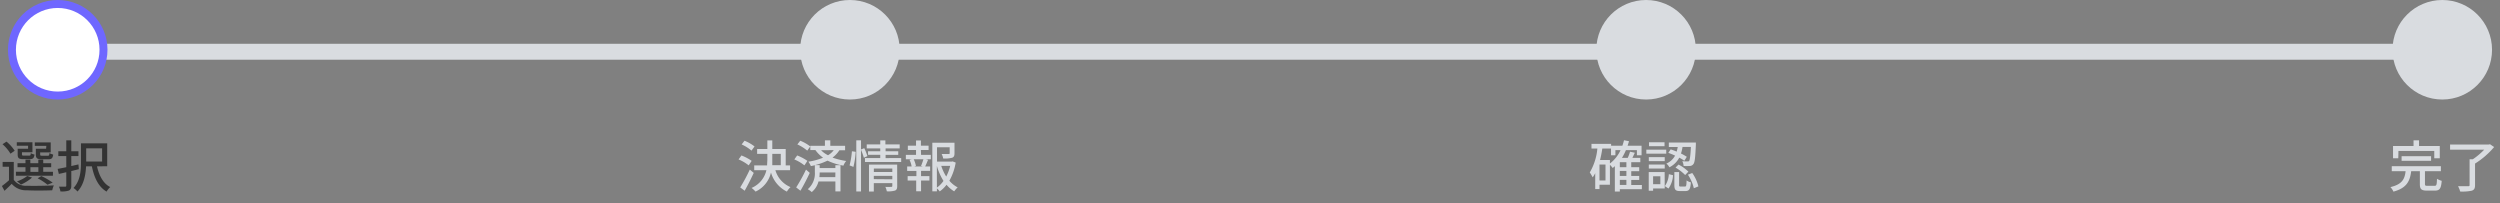
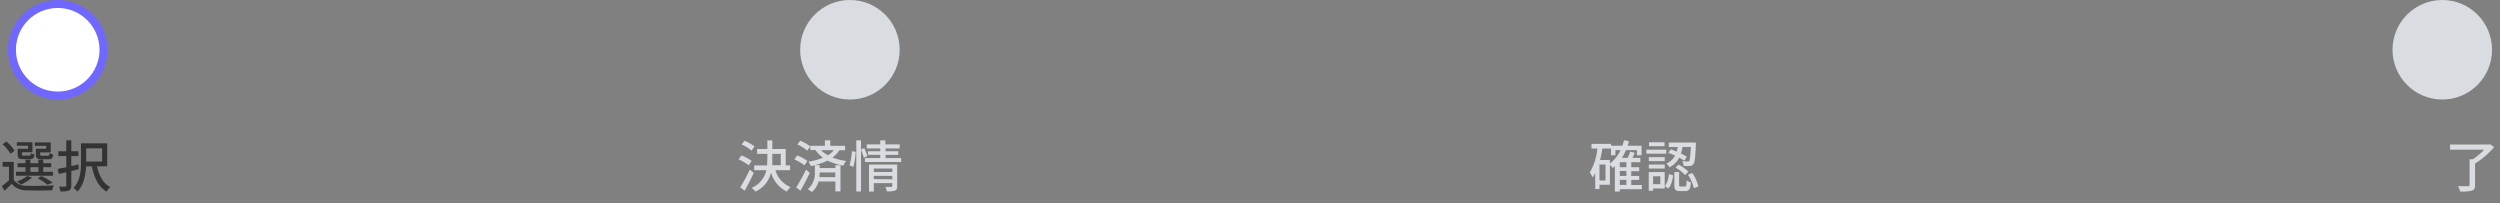
<svg xmlns="http://www.w3.org/2000/svg" id="b145269e-25ae-47e0-aa1e-e046666a4017" data-name="レイヤー 1" width="628" height="51" viewBox="0 0 628 51">
  <rect x="0" y="0" width="628" height="51" fill="#808080" stroke="none" />
  <g id="bcf956ea-8a2b-4f28-ab4e-ca8699c66e45" data-name="PC">
    <g id="fb6ecdd9-6e84-4409-bfdc-b107596f5af1" data-name="2-0_community_collect_pc">
      <g id="f1f65bf7-4d82-4619-9ca2-7dbc9278d77b" data-name="article-header">
        <g id="f5d7ead5-722d-46e4-9613-88b1c5af4957" data-name="stepBar">
          <g id="e5b46230-aa4e-4eb9-a2d6-3dd87c8b7a4d" data-name="選択" style="isolation: isolate">
            <g style="isolation: isolate">
              <path d="M3.46,45.17a3.75,3.75,0,0,0,3.31,1.49c1.62.07,5,0,6.75-.09a7.4,7.4,0,0,0-.4,1.23c-1.65.07-4.69.1-6.34,0a4.75,4.75,0,0,1-3.84-1.62c-.56.57-1.15,1.14-1.81,1.75L.48,46.73a22.8,22.8,0,0,0,1.78-1.45V41.89H.66V40.68h2.8Zm-.83-6.56a9.7,9.7,0,0,0-2-2.38l1-.66a10.23,10.23,0,0,1,2.06,2.3Zm10.66,5.53H4v-1h2.4V42h-2V41h2v-.89H7.62V41h2v-.89h1.24V41h2v1h-2v1.15h2.45ZM7.05,36.61H4.22v-.87H8.15v2.51H5.52v.51c0,.28.07.33.48.33H7.33c.3,0,.36-.07.4-.62a2.83,2.83,0,0,0,.94.35c-.11.91-.42,1.16-1.2,1.16H5.87c-1.14,0-1.43-.25-1.43-1.2V37.36H7.05Zm1,8a11.17,11.17,0,0,1-2.79,1.76,7.57,7.57,0,0,0-1-.8,9.27,9.27,0,0,0,2.59-1.36Zm-.41-1.43h2V42h-2Zm4-6.54H8.74v-.87h4v2.51H10.09v.51c0,.28.07.33.5.33H12c.31,0,.38-.09.42-.66a3.4,3.4,0,0,0,.94.36c-.11.94-.43,1.19-1.22,1.19h-1.7C9.31,40,9,39.73,9,38.76v-1.4h2.58Zm.28,9.76a13.61,13.61,0,0,0-2.46-1.61l.92-.56a17,17,0,0,1,2.86,1.65Z" style="fill: #333" />
              <path d="M19.81,42.5l-1.9.47v3.64c0,.7-.16,1-.59,1.26a6.07,6.07,0,0,1-2.14.22,4,4,0,0,0-.38-1.2c.68,0,1.36,0,1.57,0s.28-.07.28-.29V43.26c-.67.17-1.31.31-1.87.43l-.3-1.26c.61-.11,1.35-.26,2.17-.43V39.21h-2V38h2V35.25h1.26V38h1.8v1.2h-1.8v2.51l1.79-.41Zm4.56-.71c.53,2.34,1.55,4.31,3.32,5.2a4.85,4.85,0,0,0-.92,1.14c-2-1.16-3.1-3.44-3.69-6.34H21.62c-.1,2.11-.55,4.65-2.16,6.32a4.9,4.9,0,0,0-1-.89c1.72-1.79,1.88-4.42,1.88-6.47V36h6.59v5.76Zm-2.72-4.53v3.31h4V37.26Z" style="fill: #333" />
            </g>
          </g>
          <g id="a44d6386-3aa2-4eed-8b66-e0b6675d3079" data-name="決済情報" style="isolation: isolate">
            <g style="isolation: isolate">
              <path d="M188.07,41.54a10.57,10.57,0,0,0-2.54-1.49l.72-1a11.87,11.87,0,0,1,2.57,1.36Zm1.27,1.89c-.67,1.47-1.52,3.14-2.28,4.48l-1.12-.83a42.3,42.3,0,0,0,2.41-4.48Zm-.56-5.59a10.81,10.81,0,0,0-2.48-1.56l.72-.93a10.22,10.22,0,0,1,2.52,1.44Zm6,4.92a6.57,6.57,0,0,0,3.8,4.24,4.8,4.8,0,0,0-.91,1.13,7.75,7.75,0,0,1-4-4.79,7,7,0,0,1-3.88,4.79,5.87,5.87,0,0,0-1-.92,6.4,6.4,0,0,0,3.73-4.45h-3.06V41.54h3.24c0-.51.06-1,.06-1.52V38.65h-2.57V37.43h2.57V35.26H194v2.17h3.37v4.11h1.1v1.22ZM194,40c0,.5,0,1,0,1.5h2.13V38.65H194Z" style="fill: #d9dce0" />
              <path d="M202.07,41.54a10.57,10.57,0,0,0-2.54-1.49l.72-1a11.87,11.87,0,0,1,2.57,1.36Zm1.34,1.89c-.68,1.47-1.55,3.15-2.34,4.48L200,47.08a41.72,41.72,0,0,0,2.47-4.48Zm-.63-5.59a10.81,10.81,0,0,0-2.48-1.56l.72-.93a10.22,10.22,0,0,1,2.52,1.44Zm8.07-.1a6.89,6.89,0,0,1-1.72,1.85,18.22,18.22,0,0,0,3.44.85,3.72,3.72,0,0,0-.7,1.17,15.4,15.4,0,0,1-4-1.26,16.05,16.05,0,0,1-3.13,1.13h1.16v.74h3.95V41.5h1.28v6.58h-1.28v-2.5h-4.24a5.14,5.14,0,0,1-1.7,2.67,5.12,5.12,0,0,0-1-.72,5.23,5.23,0,0,0,1.78-4.34V41.51l-1,.22a5.48,5.48,0,0,0-.63-1.12,15.23,15.23,0,0,0,3.69-1,8.08,8.08,0,0,1-1.92-1.91h-1.28V36.62h3.67V35.25h1.35v1.37h3.72v1.12Zm-1,5.58h-3.95a9.88,9.88,0,0,1-.07,1.17h4Zm-3.6-5.58A6.86,6.86,0,0,0,208,39a5,5,0,0,0,1.44-1.29Z" style="fill: #d9dce0" />
              <path d="M213.41,41.55A19.74,19.74,0,0,0,214,38l.94.13a19.26,19.26,0,0,1-.56,3.79ZM217,39.62a17.92,17.92,0,0,0-.71-2V48.09h-1.19V35.25h1.19v2.29l.81-.32a12.91,12.91,0,0,1,.79,2Zm9.38.08v1h-9.1v-1h3.84v-.81h-3.07V38h3.07v-.73h-3.4v-1h3.4v-1h1.29v1H226v1h-3.54V38h3.18v.91h-3.18v.81Zm-1,7.06c0,.59-.13.93-.55,1.11a6.06,6.06,0,0,1-2.06.19,4.75,4.75,0,0,0-.37-1.12c.64.05,1.31,0,1.49,0s.26-.07.26-.24V46H219.5v2.11h-1.21V41.35h7.08Zm-5.87-4.42v.86h4.64v-.86Zm4.64,2.7v-.87H219.5V45Z" style="fill: #d9dce0" />
-               <path d="M231.37,38.9h2.45V40h-1.3l.6.15c-.24.59-.49,1.21-.71,1.66h1.24v1.12h-2.28v1.31h2.1v1.11h-2.1v2.7h-1.22v-2.7H228V44.25h2.2V42.94h-2.32V41.82H229a5.7,5.7,0,0,0-.53-1.66l.58-.15h-1.5V38.9h2.56V37.68h-2.06V36.59h2.06V35.28h1.22v1.31h1.93v1.09h-1.93Zm0,2.79c.19-.48.45-1.18.59-1.68h-2.43a6.55,6.55,0,0,1,.55,1.68l-.46.13h2.22Zm8.7-.85a13.71,13.71,0,0,1-1.59,4.56,6.91,6.91,0,0,0,2.09,1.67,5.17,5.17,0,0,0-.87,1,7.54,7.54,0,0,1-1.93-1.66,7.73,7.73,0,0,1-1.71,1.67,4.19,4.19,0,0,0-.71-.76v.75H234.2V35.86h5.57v2.65c0,.6-.12.94-.61,1.12a7.13,7.13,0,0,1-2.23.18,3.93,3.93,0,0,0-.39-1.12c.8,0,1.54,0,1.75,0s.27-.06.27-.21V37h-3.18V40.6h3.71l.21-.06Zm-4.72,6.29A7.16,7.16,0,0,0,237,45.45a14.47,14.47,0,0,1-1.66-3.79Zm1.09-5.47a11.8,11.8,0,0,0,1.25,2.69,11.41,11.41,0,0,0,1-2.69Z" style="fill: #d9dce0" />
            </g>
          </g>
          <g id="edfacbb3-5b02-483c-bd86-da48505c0021" data-name="確認" style="isolation: isolate">
            <g style="isolation: isolate">
              <path d="M412.43,47.53H406.9v.58h-1.25V41.73c-.18.17-.36.33-.54.47a6.53,6.53,0,0,0-.7-.8v5h-2.62V47.5h-1.07v-4a6.83,6.83,0,0,1-.64,1.05,9.92,9.92,0,0,0-.73-1.23,14.34,14.34,0,0,0,1.91-6h-1.48V36.14h4.93v.47h2.83a12.24,12.24,0,0,0,.41-1.38l1.25.24c-.1.39-.23.77-.35,1.14h3.51V39h-1.17V37.71h-2.76a12.89,12.89,0,0,1-1,1.95h1.46a11,11,0,0,0,.57-1.55l1.21.26c-.2.44-.41.88-.62,1.29h2v1.09h-2.28V42h2v1h-2V44.2h2v1h-2v1.27h2.67Zm-9.13-6.2h-1.51v4h1.51Zm1.11-.25a8.9,8.9,0,0,0,2.67-3.37h-1.29V39h-1.1V37.32H402.5a28,28,0,0,1-.57,2.87h2.48Zm4.14-.33H406.9V42h1.65Zm0,2.19H406.9V44.2h1.65Zm-1.65,3.51h1.65V45.18H406.9Z" style="fill: #d9dce0" />
              <path d="M418.56,38.6h-5v-1h5Zm-.38,8.74h-2.92v.58h-1.1v-4.7h4Zm0-6.87h-4v-1h4Zm-4,.86h4v1h-4Zm3.95-4.6h-3.9v-1h3.9Zm-2.87,7.54v2h1.82v-2Zm2.95,2.48a5.75,5.75,0,0,0,1-3l1.05.26a6.16,6.16,0,0,1-1.14,3.35Zm1.46-9.23a15.82,15.82,0,0,1,1.51.57,11.48,11.48,0,0,0,.27-1.16h-2.24V35.81H426s0,.36,0,.52c-.14,3.23-.26,4.48-.63,4.9a1.12,1.12,0,0,1-.88.46,12.58,12.58,0,0,1-1.57,0,2.71,2.71,0,0,0-.34-1.2,12.73,12.73,0,0,0,1.31.06c.21,0,.33,0,.44-.15s.33-1.14.42-3.49h-2.1a9.21,9.21,0,0,1-.39,1.65,14,14,0,0,1,1.47.83l-.63,1a9.77,9.77,0,0,0-1.27-.79,5.71,5.71,0,0,1-2.48,2.43,3,3,0,0,0-.76-.94,4.53,4.53,0,0,0,2.19-2,16,16,0,0,0-1.7-.69Zm3.57,9.34c.34,0,.39-.18.43-1.54a3,3,0,0,0,1.08.49c-.12,1.74-.45,2.18-1.37,2.18H422c-1.14,0-1.4-.36-1.4-1.52V43.23h1.19v3.22c0,.35.05.41.4.41Zm-1.6-5.52a9.83,9.83,0,0,1,2.48,1.78l-.81.85a11.21,11.21,0,0,0-2.42-1.87Zm3.45,2.12a9.85,9.85,0,0,1,1.55,3.36l-1.15.47A10.29,10.29,0,0,0,424,43.88Z" style="fill: #d9dce0" />
            </g>
          </g>
          <g id="b0e3d0e6-795e-436b-b7a6-c5d404525570" data-name="完了" style="isolation: isolate">
            <g style="isolation: isolate">
-               <path d="M611.54,46.68c.51,0,.59-.23.63-1.77a4.24,4.24,0,0,0,1.19.51c-.15,1.94-.52,2.46-1.71,2.46h-2c-1.43,0-1.78-.39-1.78-1.66V43h-2.18c-.3,2.48-1.1,4.23-4.46,5.14a3.67,3.67,0,0,0-.76-1.14c3-.7,3.59-2.06,3.82-4h-3.48V41.75h12.34V43h-4V46.2c0,.41.1.48.63.48Zm-9.09-6.92h-1.32V36.68h5.15V35.25h1.38v1.43h5.21v3.08h-1.38V37.91h-9Zm.83.64V39.23h7.41V40.4Z" style="fill: #d9dce0" />
              <path d="M626.52,36.94a20.35,20.35,0,0,1-4.79,4.15v5.42c0,.8-.21,1.18-.81,1.39a11.29,11.29,0,0,1-2.93.21,5.51,5.51,0,0,0-.53-1.33c1.09,0,2.18,0,2.51,0s.39-.07.39-.3V40h.83a17.41,17.41,0,0,0,2.84-2.4h-8.57v-1.3h9.73l.3-.07Z" style="fill: #d9dce0" />
            </g>
          </g>
-           <rect id="a5999081-eb8b-4dde-873f-99c64dc5feca" data-name="Rectangle" x="10" y="11" width="604" height="4" style="fill: #d9dce0" />
          <circle id="a1ac8e99-007b-4d4d-81bc-6ec6fa0a61ee" data-name="Oval" cx="14.5" cy="12.5" r="11.5" style="fill: #fff;stroke: #6f67ff;stroke-width: 2px" />
          <circle id="b134c9b8-5089-48fe-a466-ebd7109d5dbf" data-name="Oval" cx="213.5" cy="12.5" r="12.5" style="fill: #d9dce0" />
-           <circle id="adc5471c-56b3-46c2-bfbd-3e2bfb55462f" data-name="Oval" cx="413.5" cy="12.5" r="12.5" style="fill: #d9dce0" />
          <circle id="ada893f2-e144-4d8b-8bd2-c2260b74bdaa" data-name="Oval" cx="613.5" cy="12.5" r="12.5" style="fill: #d9dce0" />
        </g>
      </g>
    </g>
  </g>
</svg>